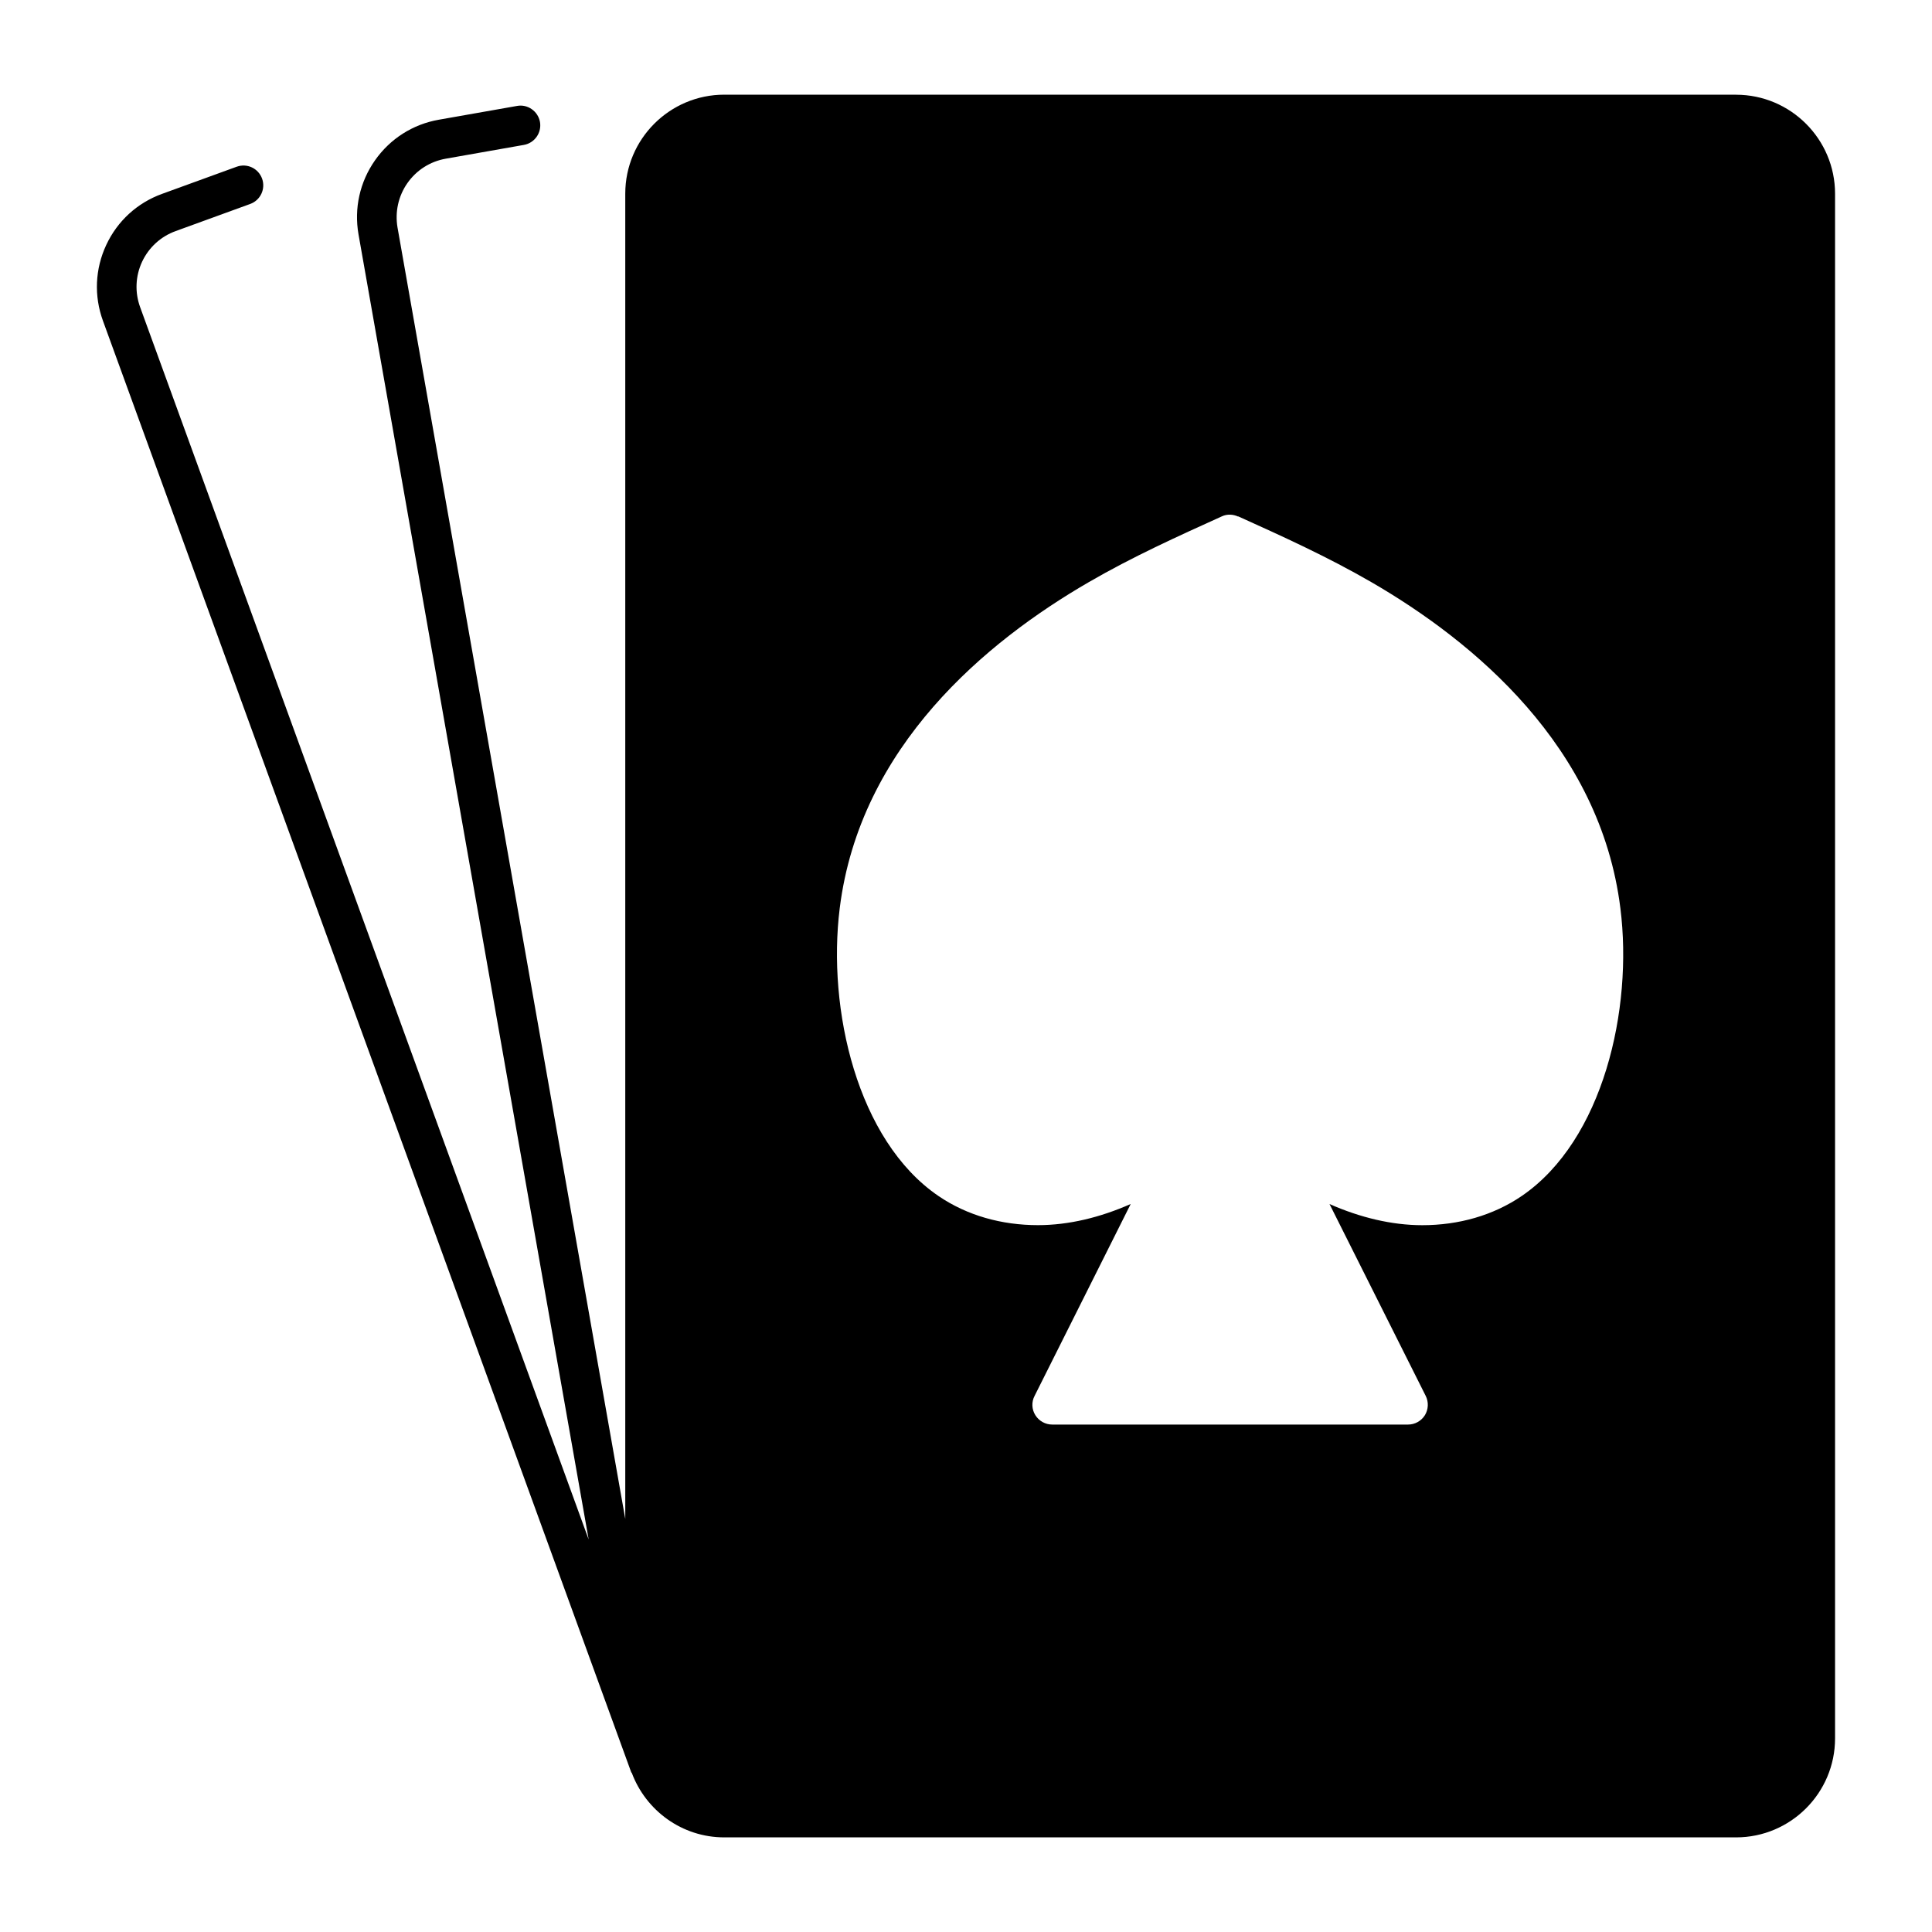
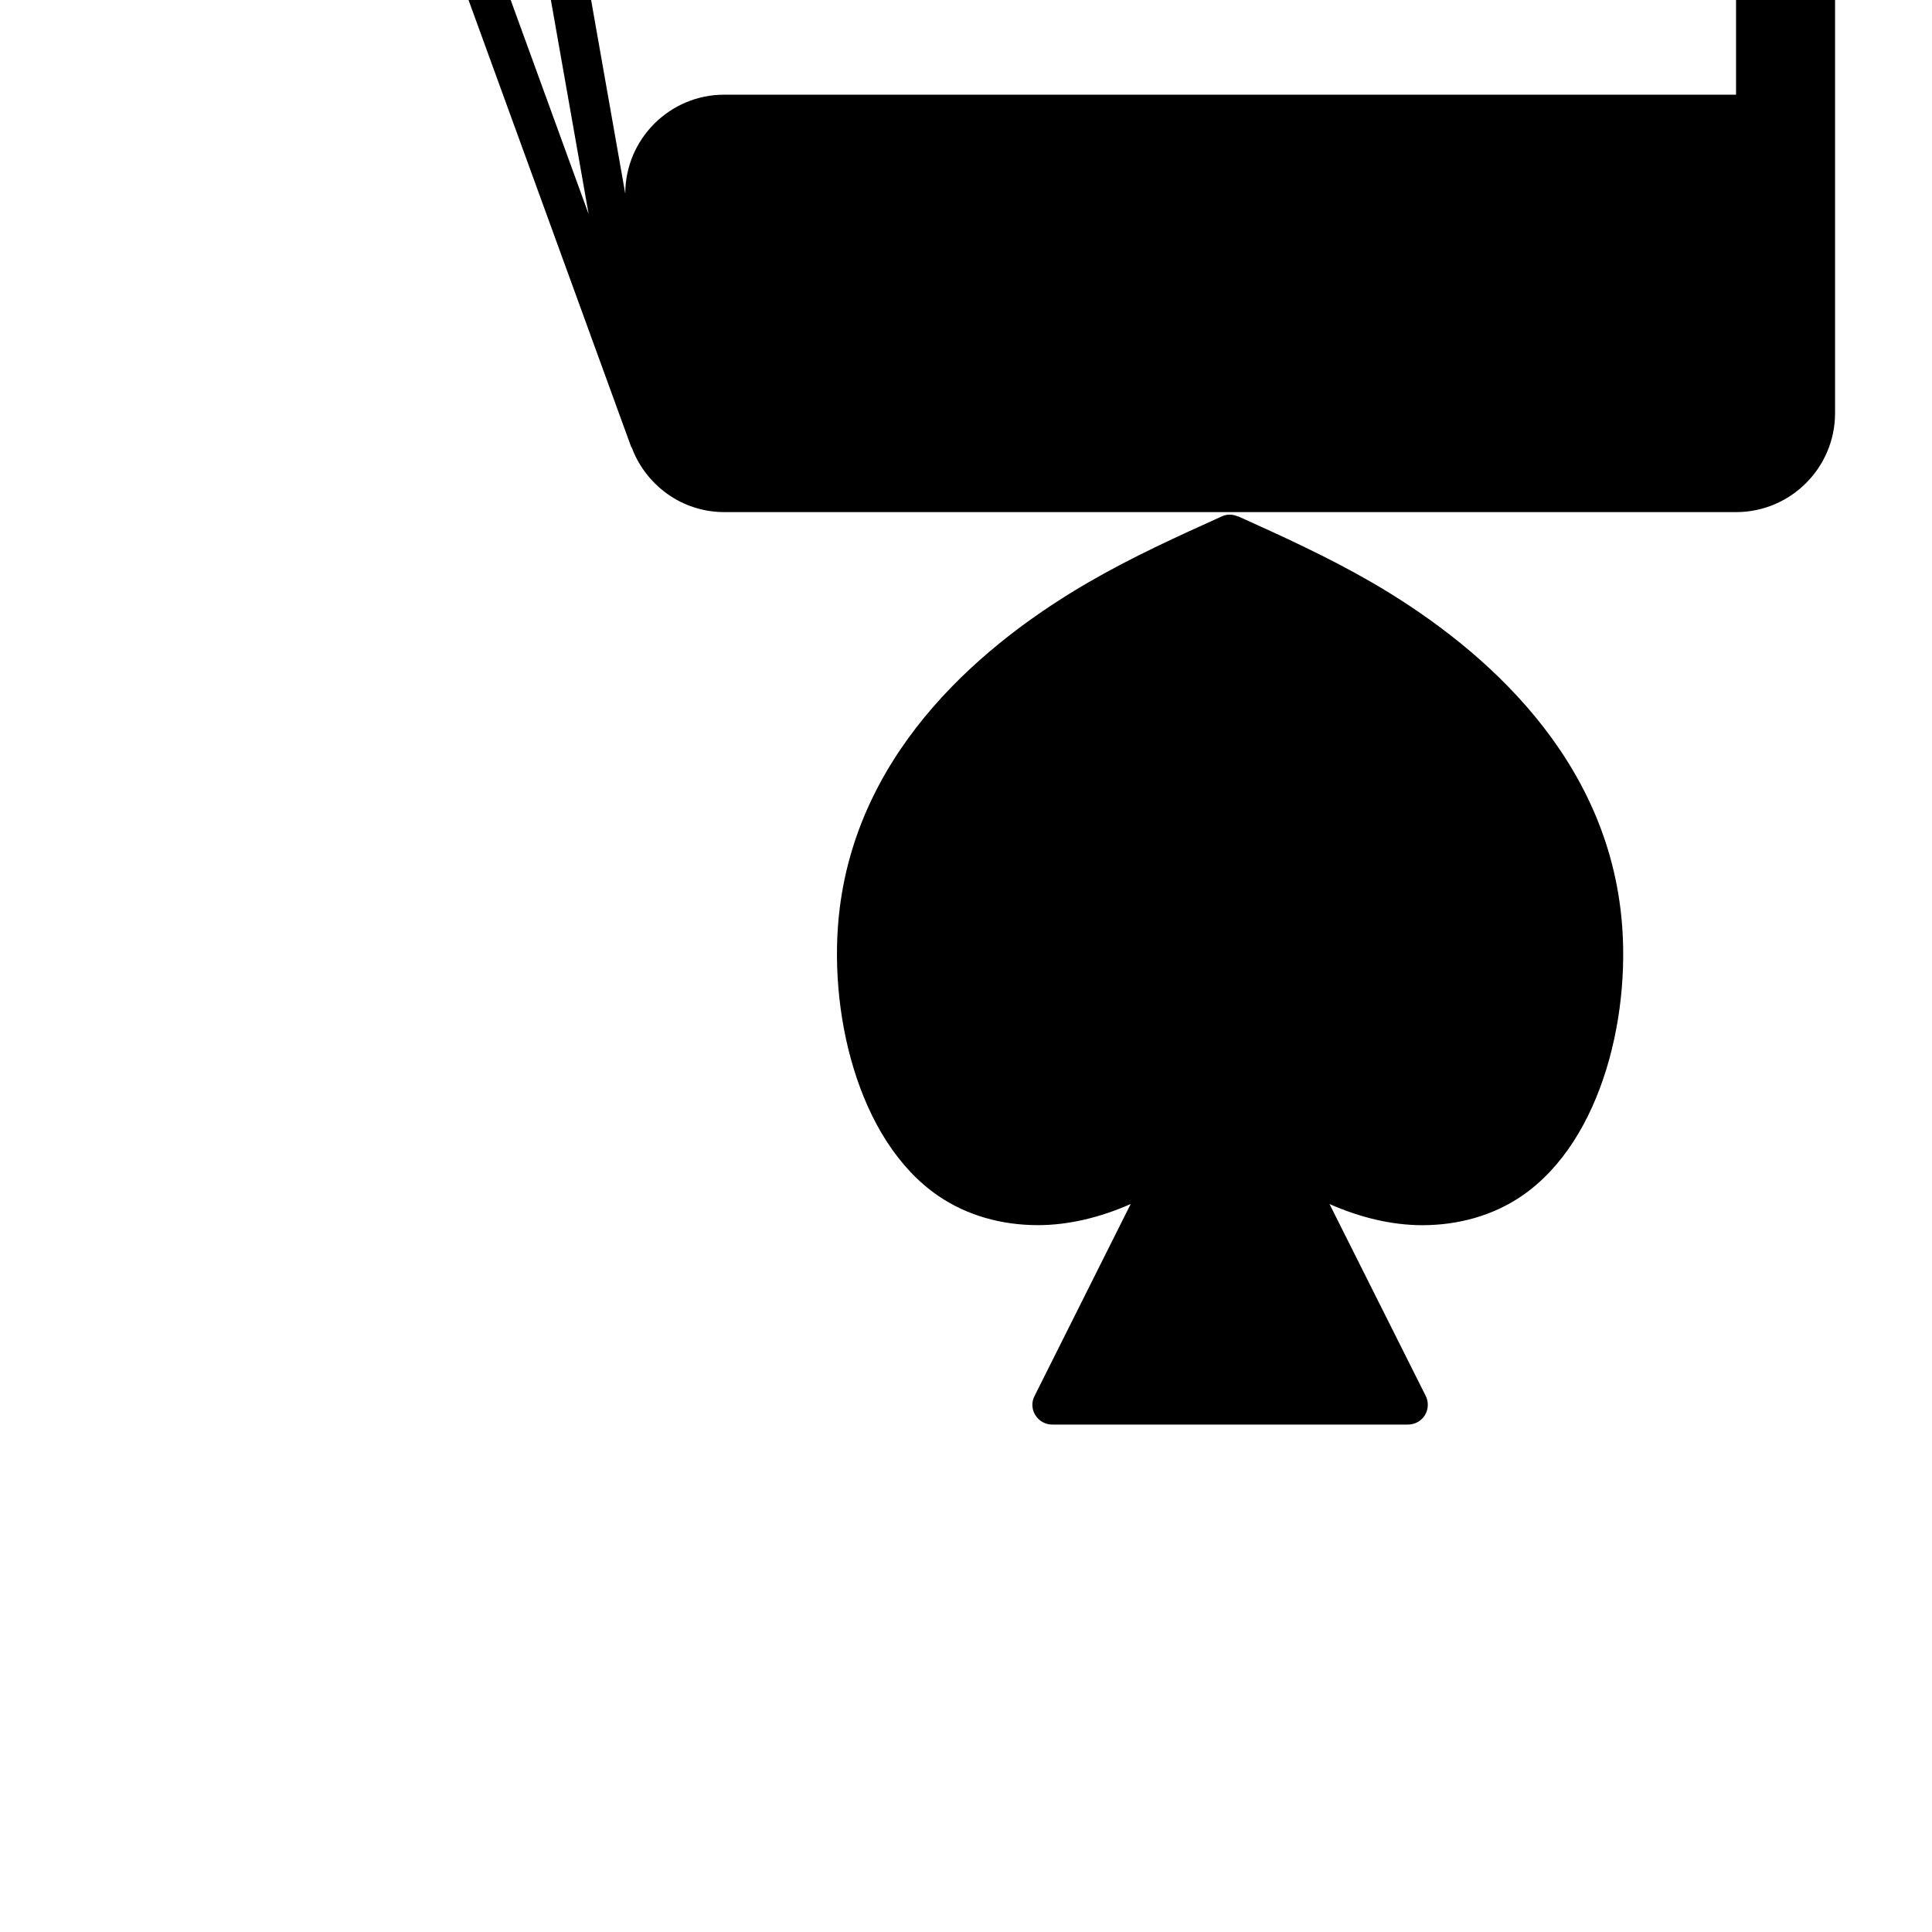
<svg xmlns="http://www.w3.org/2000/svg" fill="#000000" width="800px" height="800px" version="1.1" viewBox="144 144 512 512">
-   <path d="m604.07 169.09h-268.13c-14.473 0-26.238 11.766-26.238 26.238v351.21l-60.355-342.24c-0.703-4.144 0.211-8.324 2.613-11.766 2.414-3.441 6.023-5.742 10.172-6.477l20.707-3.652c2.844-0.504 4.754-3.223 4.262-6.078-0.516-2.856-3.285-4.785-6.086-4.25l-20.719 3.652c-6.887 1.207-12.91 5.039-16.93 10.781-4.019 5.742-5.562 12.699-4.356 19.605l60.992 345.87-118.86-326.57c-1.438-3.957-1.258-8.23 0.504-12.027 1.785-3.809 4.945-6.707 8.902-8.145l19.766-7.191c2.731-0.996 4.125-4.008 3.137-6.727-1.008-2.731-3.977-4.125-6.727-3.137l-19.754 7.184c-6.613 2.394-11.863 7.211-14.82 13.562-2.961 6.352-3.266 13.488-0.871 20.07l140 384.66c0.043 0.082 0.125 0.125 0.168 0.211 3.723 9.914 13.254 17.051 24.496 17.051h268.13c14.473 0 26.238-11.766 26.238-26.238v-409.34c0-14.477-11.785-26.242-26.238-26.242zm-56.766 291.84c-7.629 5.207-16.793 7.758-26.387 7.758-8.094 0-16.48-2.035-24.582-5.606l25.504 50.863c0.797 1.605 0.715 3.547-0.219 5.09-0.965 1.543-2.644 2.488-4.473 2.488h-94.297c-1.828 0-3.504-0.945-4.473-2.488-0.965-1.543-1.051-3.484-0.211-5.09l25.484-50.875c-8.094 3.578-16.457 5.606-24.582 5.606-9.605 0-18.766-2.539-26.398-7.746-21.547-14.738-29.461-49.488-26.137-76.211 5.332-42.938 38.836-70.723 66.043-86.465 11.598-6.727 23.637-12.164 35.234-17.414 1.418-0.66 2.969-0.555 4.305 0.051l0.02-0.051c11.703 5.289 23.68 10.715 35.258 17.414 27.184 15.742 60.699 43.527 66.031 86.465 3.363 26.711-4.551 61.461-26.121 76.211z" />
+   <path d="m604.07 169.09h-268.13c-14.473 0-26.238 11.766-26.238 26.238l-60.355-342.24c-0.703-4.144 0.211-8.324 2.613-11.766 2.414-3.441 6.023-5.742 10.172-6.477l20.707-3.652c2.844-0.504 4.754-3.223 4.262-6.078-0.516-2.856-3.285-4.785-6.086-4.25l-20.719 3.652c-6.887 1.207-12.91 5.039-16.93 10.781-4.019 5.742-5.562 12.699-4.356 19.605l60.992 345.87-118.86-326.57c-1.438-3.957-1.258-8.23 0.504-12.027 1.785-3.809 4.945-6.707 8.902-8.145l19.766-7.191c2.731-0.996 4.125-4.008 3.137-6.727-1.008-2.731-3.977-4.125-6.727-3.137l-19.754 7.184c-6.613 2.394-11.863 7.211-14.82 13.562-2.961 6.352-3.266 13.488-0.871 20.07l140 384.66c0.043 0.082 0.125 0.125 0.168 0.211 3.723 9.914 13.254 17.051 24.496 17.051h268.13c14.473 0 26.238-11.766 26.238-26.238v-409.34c0-14.477-11.785-26.242-26.238-26.242zm-56.766 291.84c-7.629 5.207-16.793 7.758-26.387 7.758-8.094 0-16.48-2.035-24.582-5.606l25.504 50.863c0.797 1.605 0.715 3.547-0.219 5.09-0.965 1.543-2.644 2.488-4.473 2.488h-94.297c-1.828 0-3.504-0.945-4.473-2.488-0.965-1.543-1.051-3.484-0.211-5.09l25.484-50.875c-8.094 3.578-16.457 5.606-24.582 5.606-9.605 0-18.766-2.539-26.398-7.746-21.547-14.738-29.461-49.488-26.137-76.211 5.332-42.938 38.836-70.723 66.043-86.465 11.598-6.727 23.637-12.164 35.234-17.414 1.418-0.66 2.969-0.555 4.305 0.051l0.02-0.051c11.703 5.289 23.68 10.715 35.258 17.414 27.184 15.742 60.699 43.527 66.031 86.465 3.363 26.711-4.551 61.461-26.121 76.211z" />
</svg>